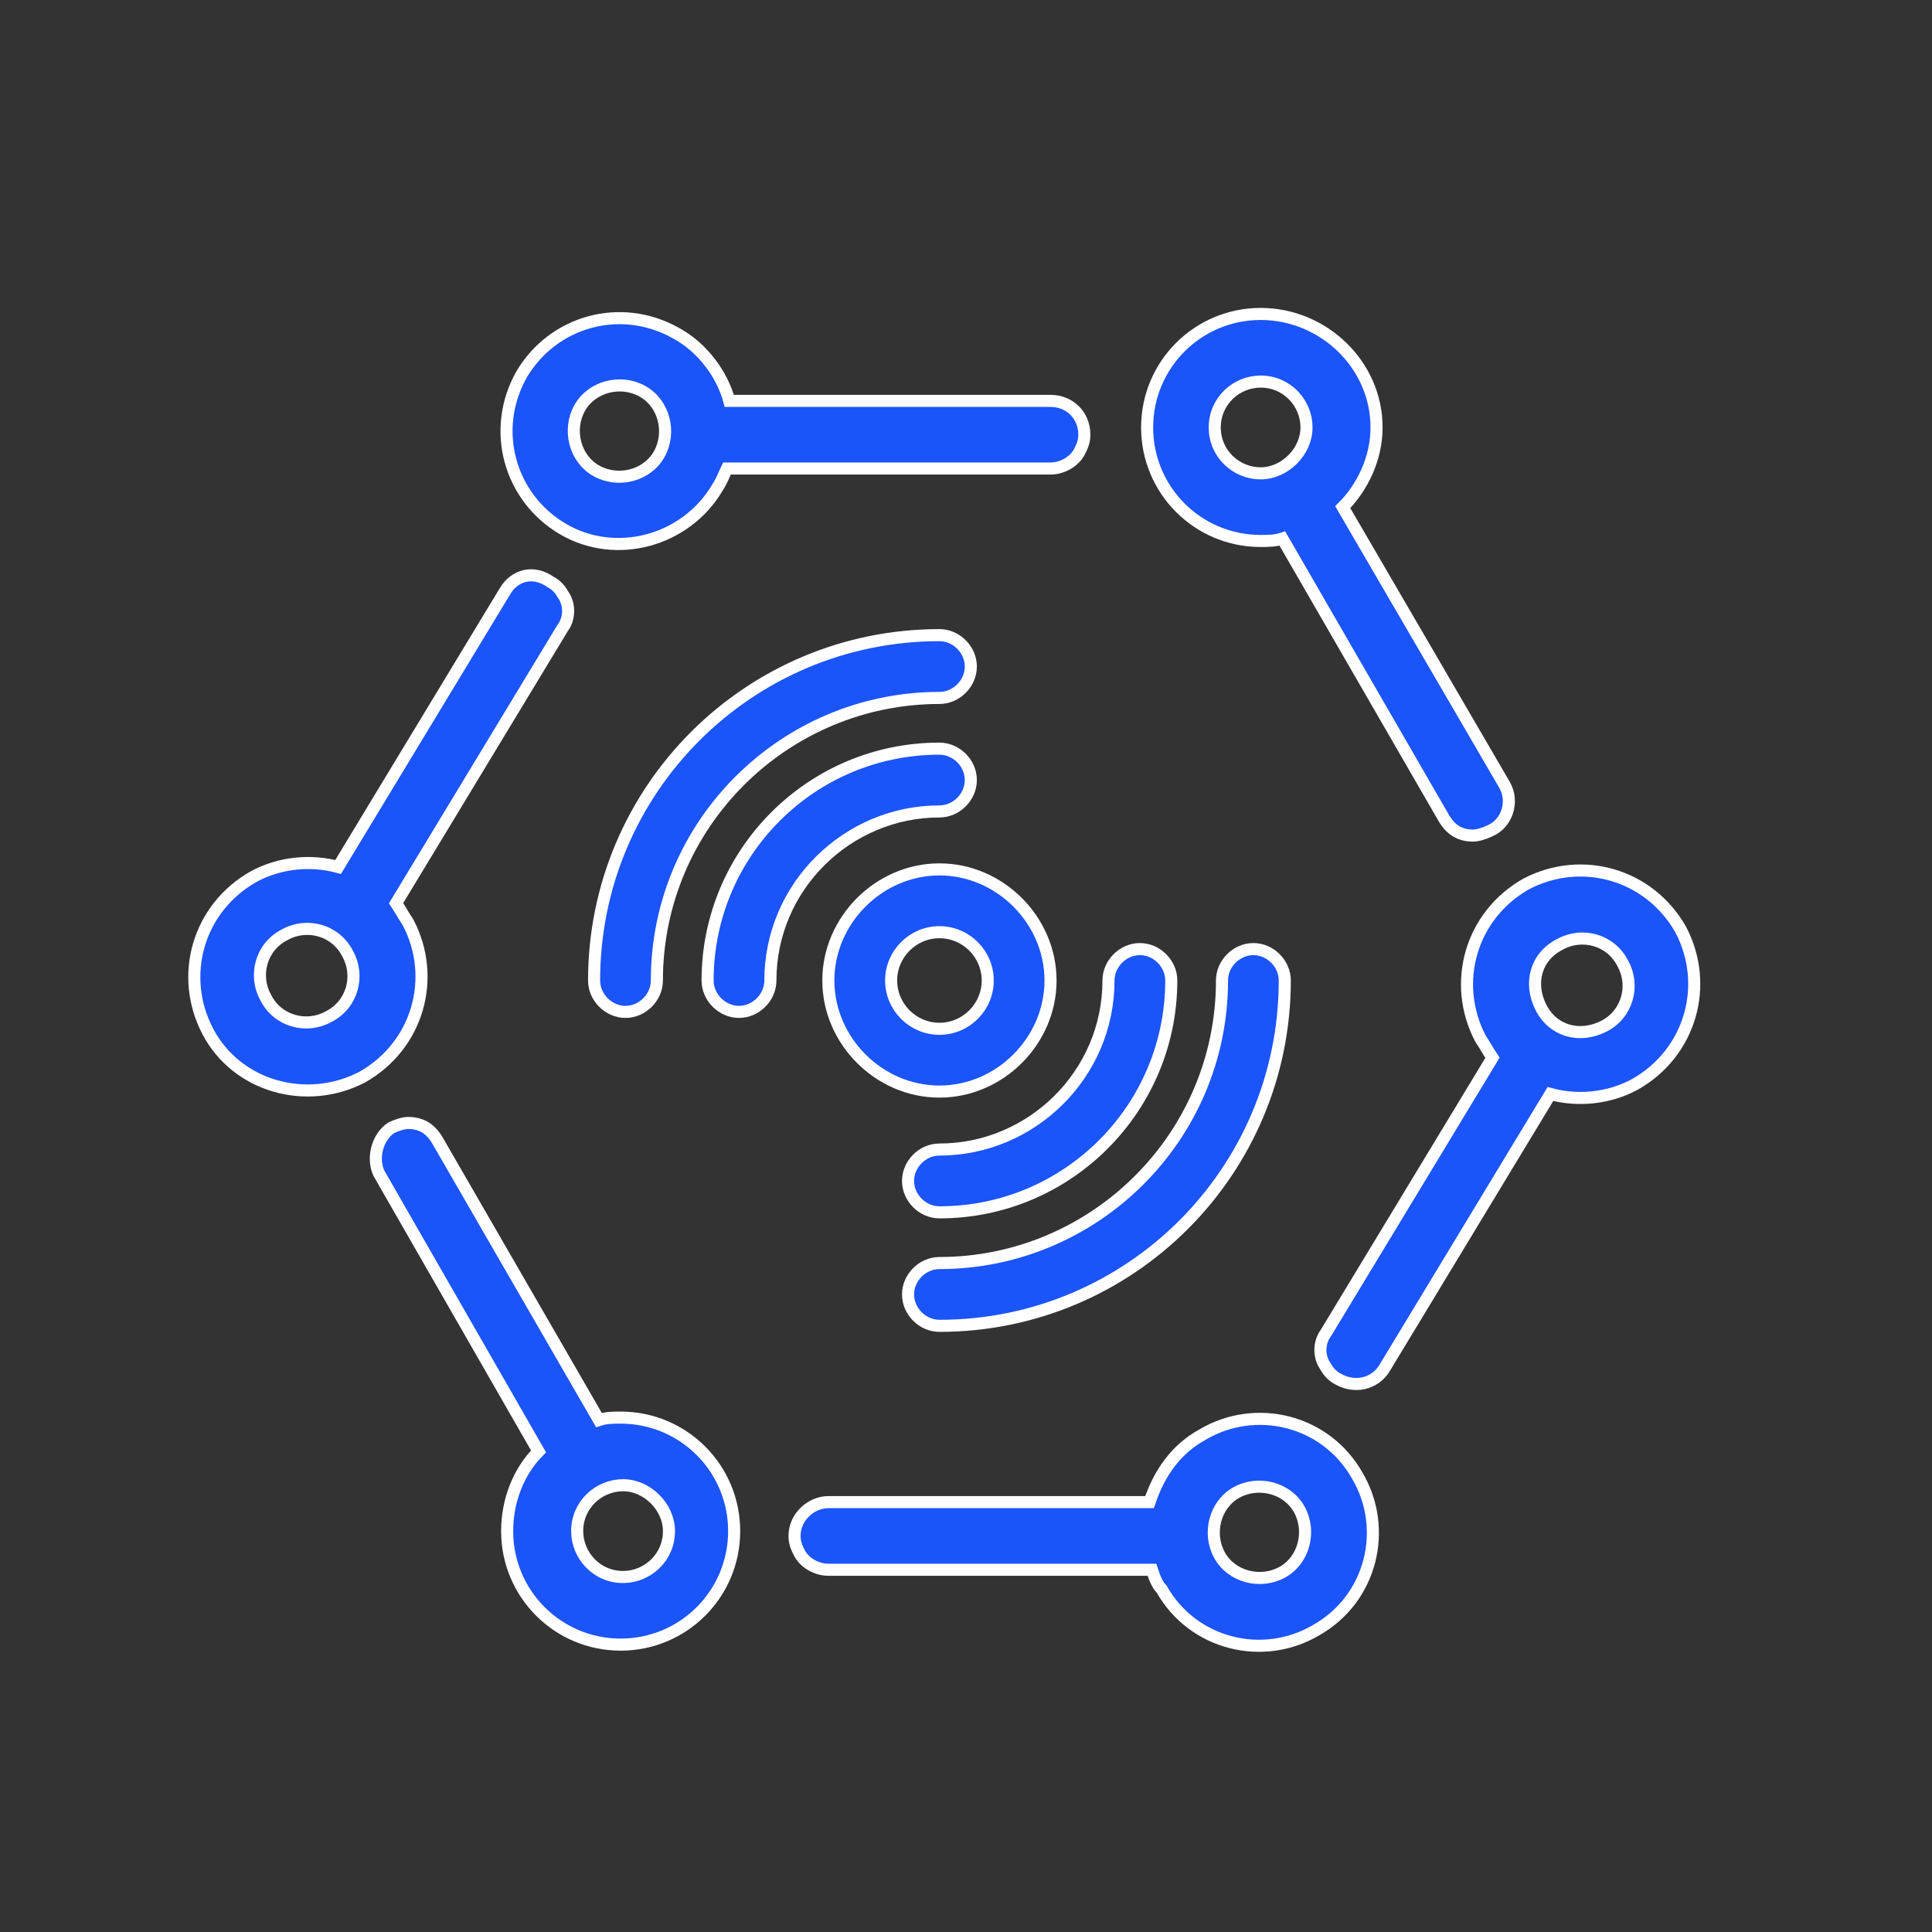
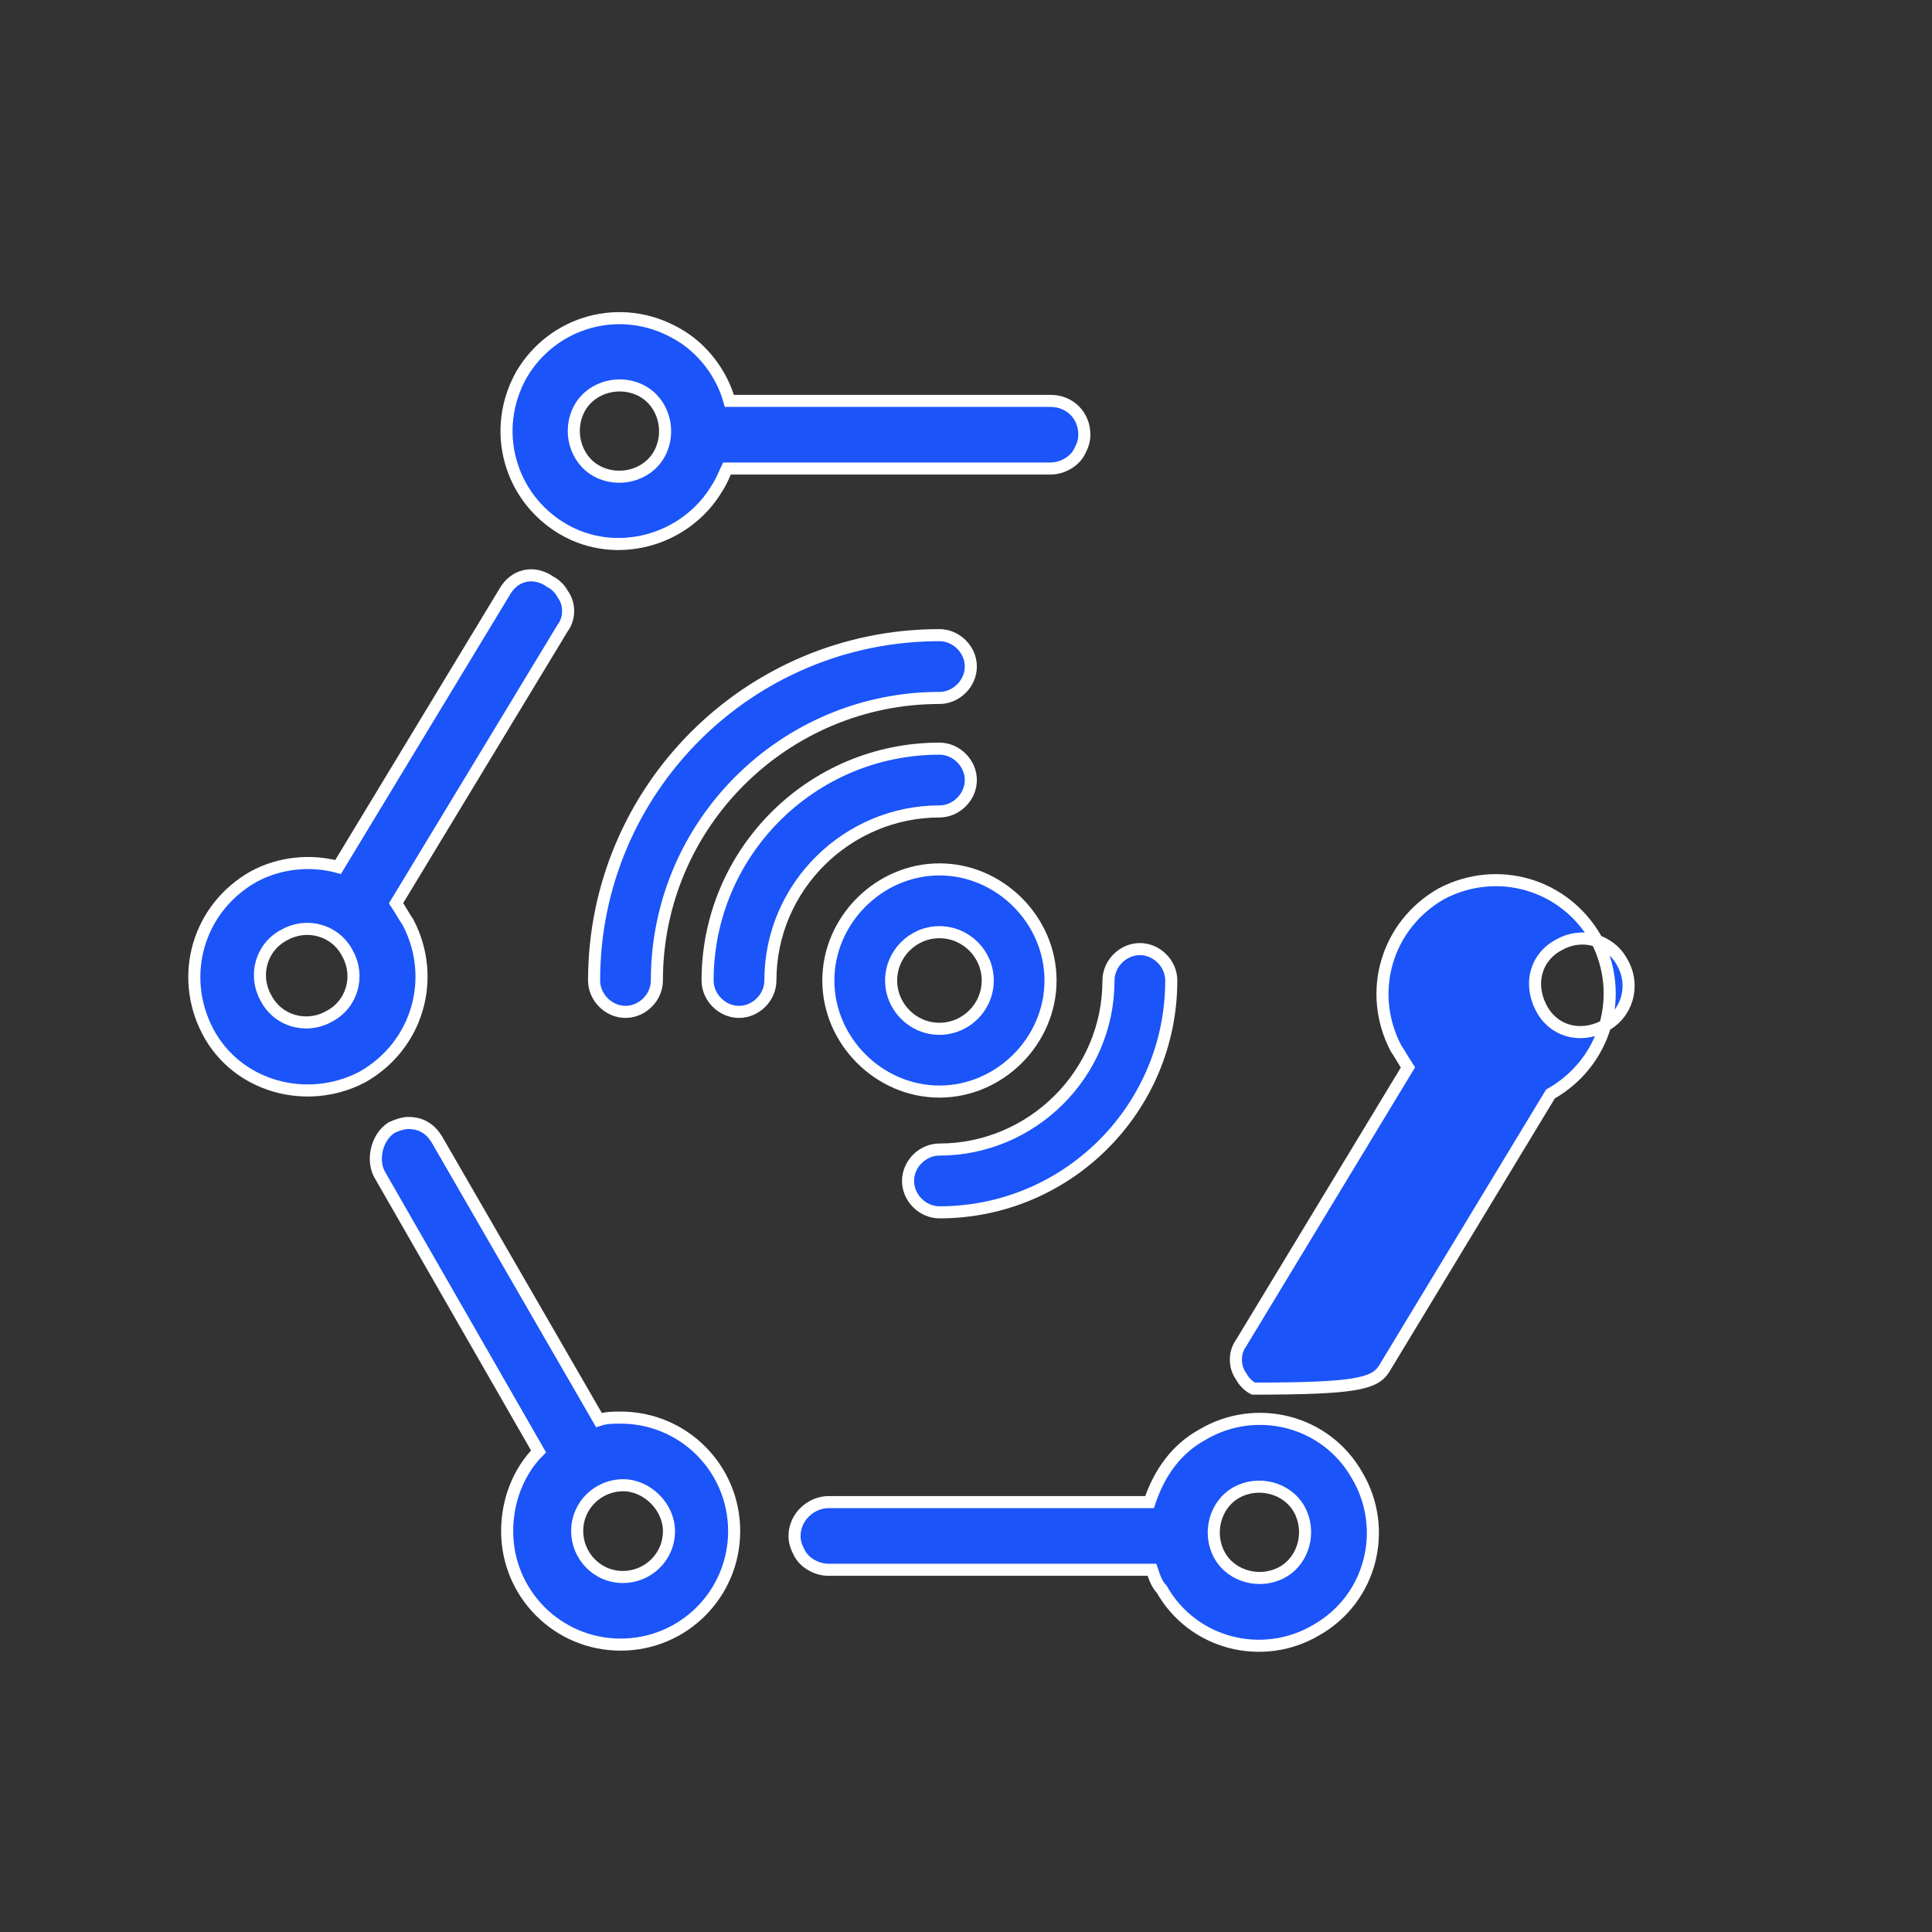
<svg xmlns="http://www.w3.org/2000/svg" version="1.1" id="Layer_1" x="0px" y="0px" viewBox="0 0 80 80" style="enable-background:new 0 0 80 80;" xml:space="preserve">
  <rect x="0" y="0" width="80" height="80" fill="#333333" stroke="none" />
  <style type="text/css"> .st0{fill:#1B54F8;stroke:#FFFFFF;stroke-width:0.5;} </style>
  <desc>Created with Sketch.</desc>
  <g id="Internet-of-Things">
    <g id="Group-28" transform="translate(8, 13)">
-       <path id="Shape" class="st0" d="M54.3,19.5L47.6,8C48.4,7.2,49,6,49,4.7C49,2.1,46.8,0,44.2,0s-4.7,2.1-4.7,4.7s2.1,4.7,4.7,4.7 c0.3,0,0.6,0,0.9-0.1l6.7,11.6c0.3,0.5,0.7,0.7,1.2,0.7c0.2,0,0.5-0.1,0.7-0.2C54.4,21.1,54.7,20.2,54.3,19.5z M42.3,4.7 c0-1.1,0.9-1.9,1.9-1.9c1.1,0,1.9,0.9,1.9,1.9s-0.9,1.9-1.9,1.9C43.2,6.6,42.3,5.8,42.3,4.7z" />
-       <path id="Shape_1_" class="st0" d="M49.3,43.7l6.9-11.4c1.1,0.3,2.4,0.2,3.5-0.4c2.3-1.3,3.1-4.1,1.9-6.4 c-1.3-2.3-4.1-3.1-6.4-1.9c-2.3,1.3-3.1,4.1-1.9,6.4c0.2,0.3,0.3,0.5,0.5,0.8l-6.9,11.4c-0.3,0.4-0.3,1,0,1.4 c0.1,0.2,0.3,0.4,0.5,0.5C48.1,44.5,48.9,44.3,49.3,43.7z M56.6,26.1c0.9-0.5,2.1-0.2,2.6,0.8c0.5,0.9,0.2,2.1-0.8,2.6 s-2.1,0.2-2.6-0.8C55.3,27.7,55.6,26.6,56.6,26.1z" />
+       <path id="Shape_1_" class="st0" d="M49.3,43.7l6.9-11.4c2.3-1.3,3.1-4.1,1.9-6.4 c-1.3-2.3-4.1-3.1-6.4-1.9c-2.3,1.3-3.1,4.1-1.9,6.4c0.2,0.3,0.3,0.5,0.5,0.8l-6.9,11.4c-0.3,0.4-0.3,1,0,1.4 c0.1,0.2,0.3,0.4,0.5,0.5C48.1,44.5,48.9,44.3,49.3,43.7z M56.6,26.1c0.9-0.5,2.1-0.2,2.6,0.8c0.5,0.9,0.2,2.1-0.8,2.6 s-2.1,0.2-2.6-0.8C55.3,27.7,55.6,26.6,56.6,26.1z" />
      <path id="Shape_2_" class="st0" d="M7.7,35.6l6.6,11.5c-0.8,0.8-1.3,2-1.3,3.3c0,2.6,2.1,4.7,4.7,4.7s4.7-2.1,4.7-4.7 c0-2.6-2.1-4.7-4.7-4.7c-0.3,0-0.6,0-0.9,0.1l-6.7-11.6c-0.3-0.5-0.7-0.7-1.2-0.7c-0.2,0-0.5,0.1-0.7,0.2 C7.6,34.1,7.4,35,7.7,35.6z M19.7,50.4c0,1.1-0.9,1.9-1.9,1.9c-1.1,0-1.9-0.9-1.9-1.9c0-1.1,0.9-1.9,1.9-1.9 C18.8,48.5,19.7,49.4,19.7,50.4z" />
      <path id="Shape_3_" class="st0" d="M12.9,11.5L6,22.9c-1.1-0.3-2.4-0.2-3.5,0.4c-2.3,1.3-3.1,4.1-1.9,6.4C1.8,32,4.7,32.8,7,31.6 c2.3-1.3,3.1-4.1,1.9-6.4c-0.2-0.3-0.3-0.5-0.5-0.8L15.3,13c0.3-0.4,0.3-1,0-1.4c-0.1-0.2-0.3-0.4-0.5-0.5 C14.1,10.6,13.3,10.8,12.9,11.5z M5.6,29.1c-0.9,0.5-2.1,0.2-2.6-0.8c-0.5-0.9-0.2-2.1,0.8-2.6c0.9-0.5,2.1-0.2,2.6,0.8 C6.9,27.4,6.6,28.6,5.6,29.1z" />
      <path id="Shape_4_" class="st0" d="M35.5,3.6l-13.3,0c-0.3-1.1-1.1-2.2-2.2-2.8c-2.3-1.3-5.1-0.5-6.4,1.7 c-1.3,2.3-0.5,5.1,1.7,6.4s5.1,0.5,6.4-1.7c0.2-0.3,0.3-0.6,0.4-0.8l13.4,0c0.5,0,1-0.3,1.2-0.7c0.1-0.2,0.2-0.4,0.2-0.7 C36.9,4.2,36.3,3.6,35.5,3.6z M16.7,6.5C15.8,6,15.5,4.8,16,3.9c0.5-0.9,1.7-1.2,2.6-0.7s1.2,1.7,0.7,2.6 C18.8,6.7,17.6,7,16.7,6.5z" />
      <path id="Shape_5_" class="st0" d="M24.9,50.6c0,0.3,0.1,0.5,0.2,0.7c0.2,0.4,0.7,0.7,1.2,0.7l13.4,0c0.1,0.3,0.2,0.6,0.4,0.8 c1.3,2.3,4.2,3,6.4,1.7c2.3-1.3,3-4.2,1.7-6.4c-1.3-2.3-4.2-3-6.4-1.7C40.7,47,40,48,39.6,49.2l-13.3,0 C25.6,49.2,24.9,49.8,24.9,50.6z M42.5,51.4c-0.5-0.9-0.2-2.1,0.7-2.6c0.9-0.5,2.1-0.2,2.6,0.7c0.5,0.9,0.2,2.1-0.7,2.6 C44.2,52.6,43,52.3,42.5,51.4z" />
      <path id="Shape_6_" class="st0" d="M30.9,32.2c-2.5,0-4.6-2.1-4.6-4.6s2.1-4.6,4.6-4.6c2.5,0,4.6,2.1,4.6,4.6S33.4,32.2,30.9,32.2 z M30.9,25.6c-1.1,0-2,0.9-2,2c0,1.1,0.9,2,2,2c1.1,0,2-0.9,2-2C32.9,26.5,32,25.6,30.9,25.6z" />
      <path id="Path" class="st0" d="M22.6,28.9c-0.7,0-1.3-0.6-1.3-1.3c0-5.3,4.3-9.6,9.6-9.6c0.7,0,1.3,0.6,1.3,1.3 c0,0.7-0.6,1.3-1.3,1.3c-3.8,0-7,3.1-7,7C23.9,28.3,23.3,28.9,22.6,28.9z" />
      <path id="Path_1_" class="st0" d="M30.9,37.2c-0.7,0-1.3-0.6-1.3-1.3c0-0.7,0.6-1.3,1.3-1.3c3.8,0,7-3.1,7-7 c0-0.7,0.6-1.3,1.3-1.3s1.3,0.6,1.3,1.3C40.5,32.9,36.2,37.2,30.9,37.2z" />
      <path id="Path_2_" class="st0" d="M17.9,28.9c-0.7,0-1.3-0.6-1.3-1.3c0-7.9,6.4-14.3,14.3-14.3c0.7,0,1.3,0.6,1.3,1.3 c0,0.7-0.6,1.3-1.3,1.3c-6.4,0-11.7,5.2-11.7,11.7C19.2,28.3,18.6,28.9,17.9,28.9z" />
-       <path id="Path_3_" class="st0" d="M30.9,41.9c-0.7,0-1.3-0.6-1.3-1.3s0.6-1.3,1.3-1.3c6.4,0,11.7-5.2,11.7-11.7 c0-0.7,0.6-1.3,1.3-1.3c0.7,0,1.3,0.6,1.3,1.3C45.2,35.5,38.8,41.9,30.9,41.9z" />
    </g>
  </g>
</svg>